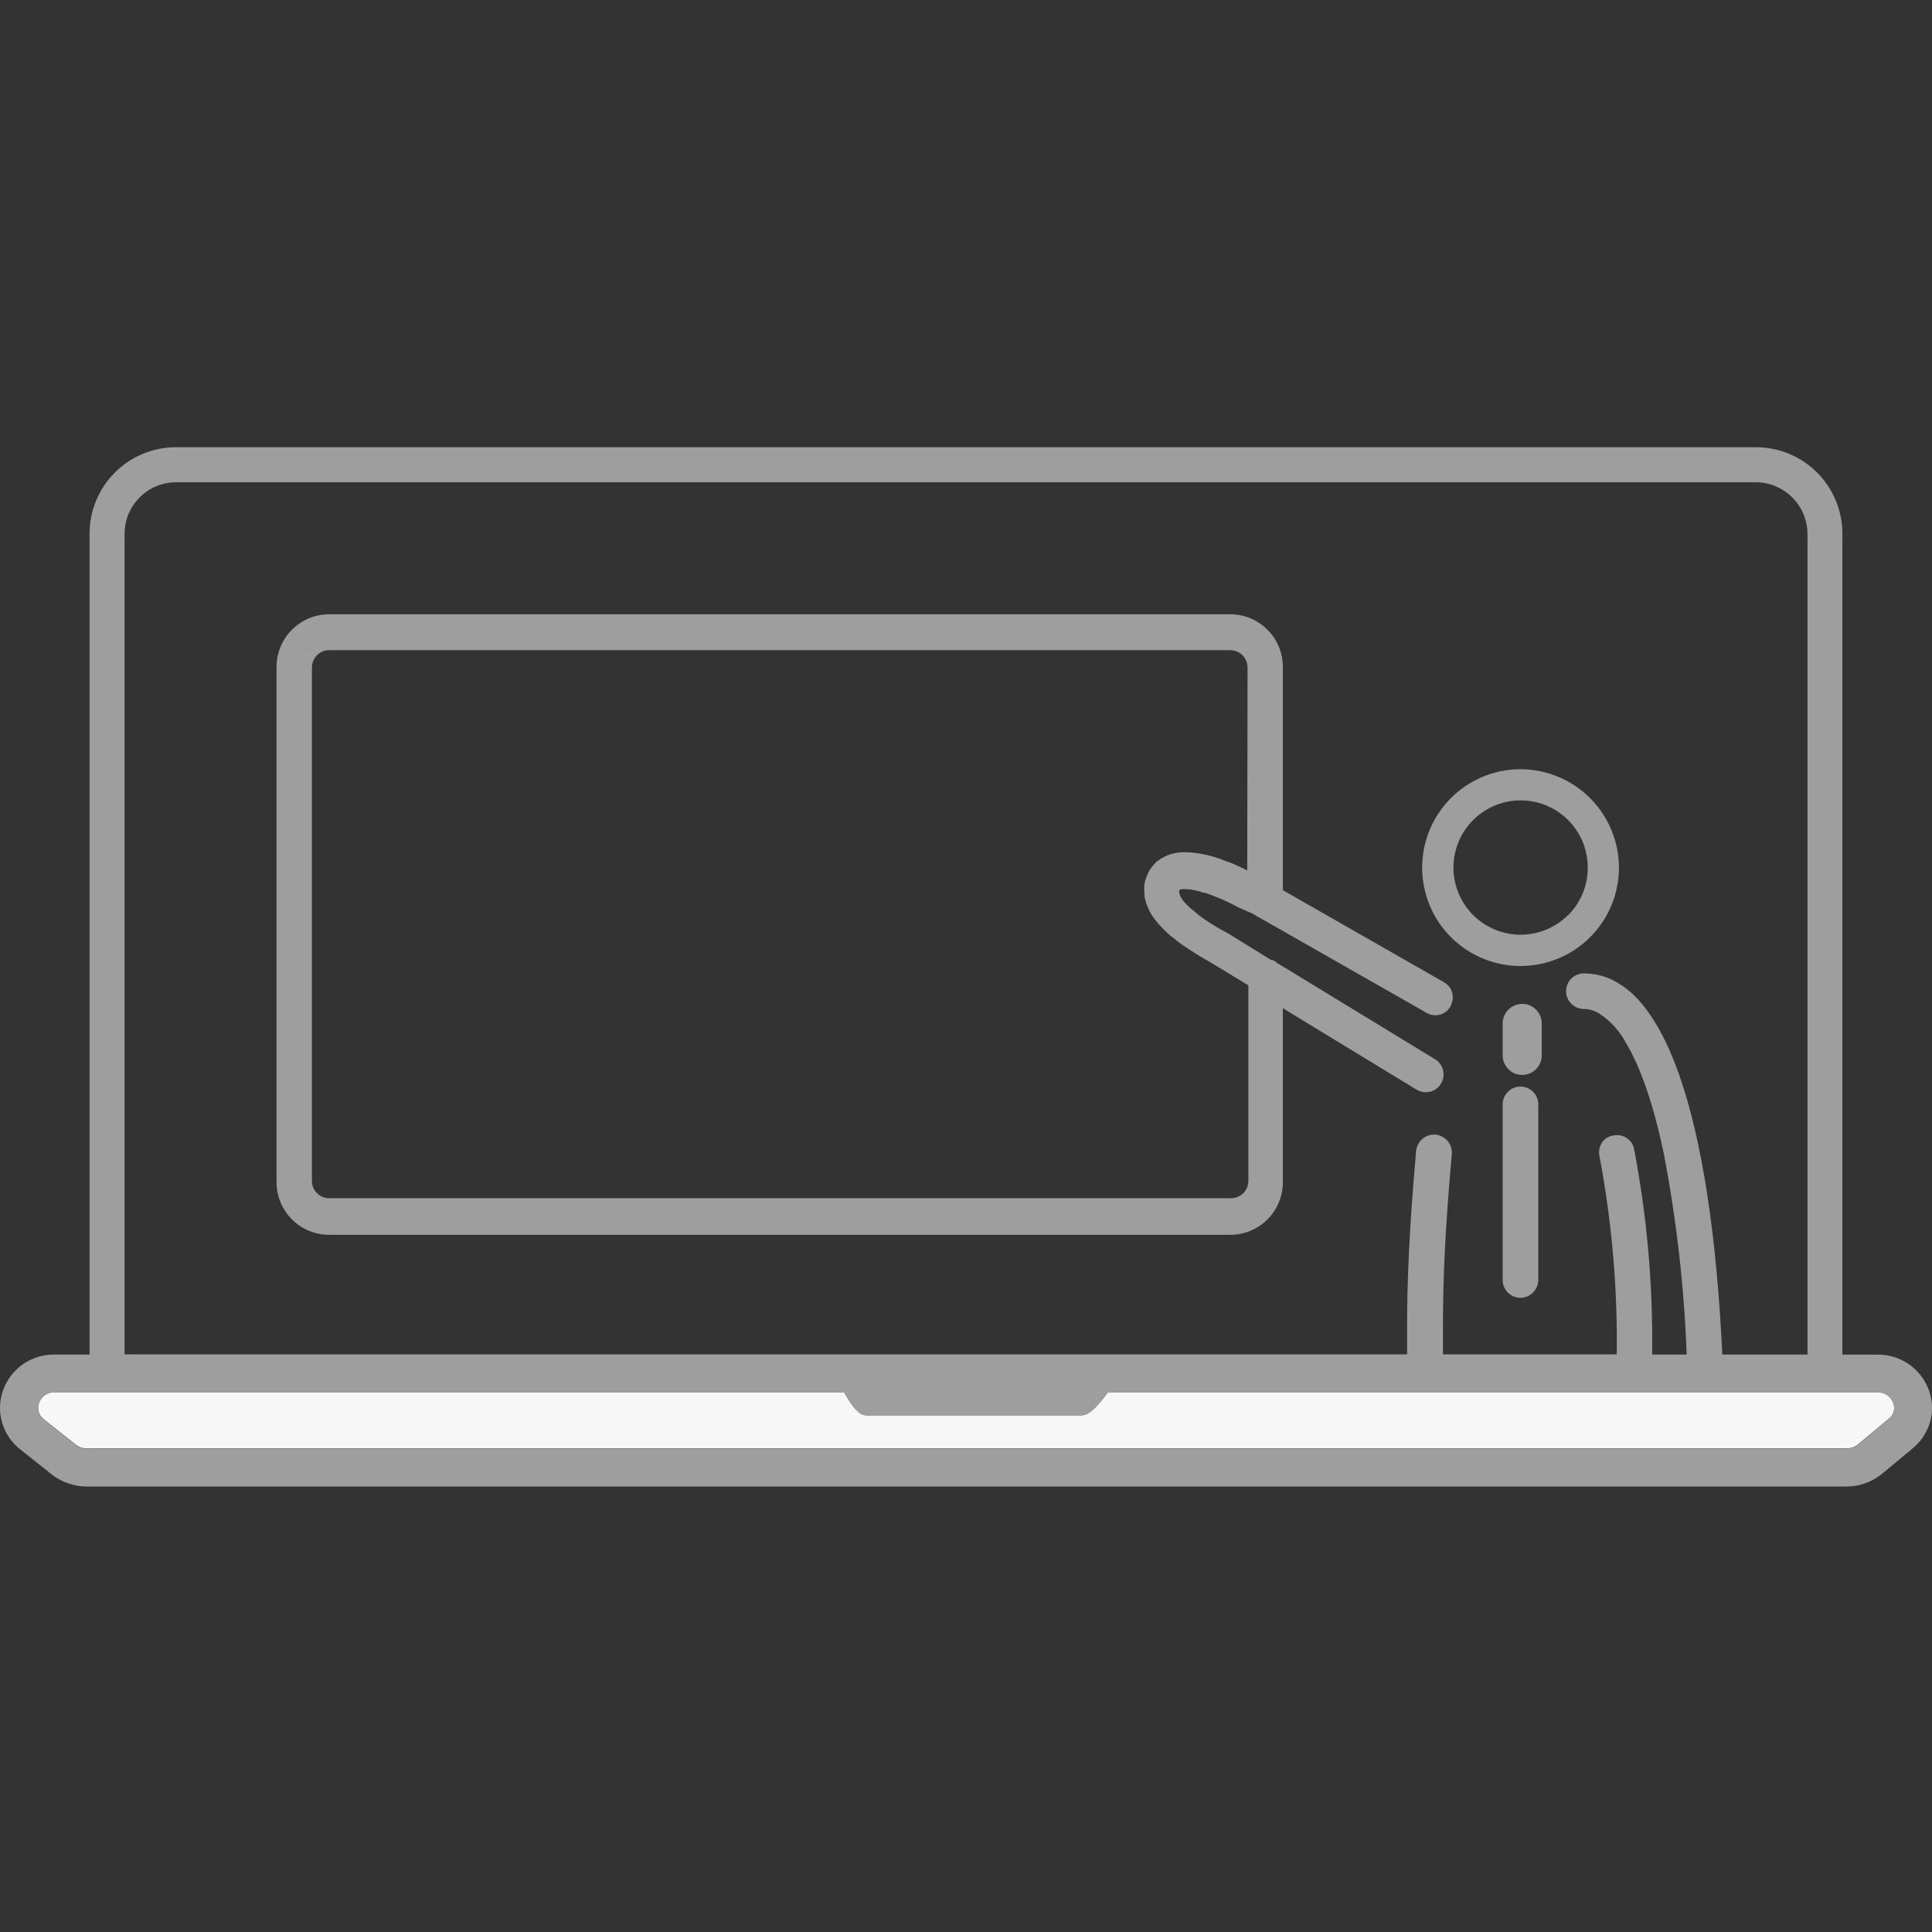
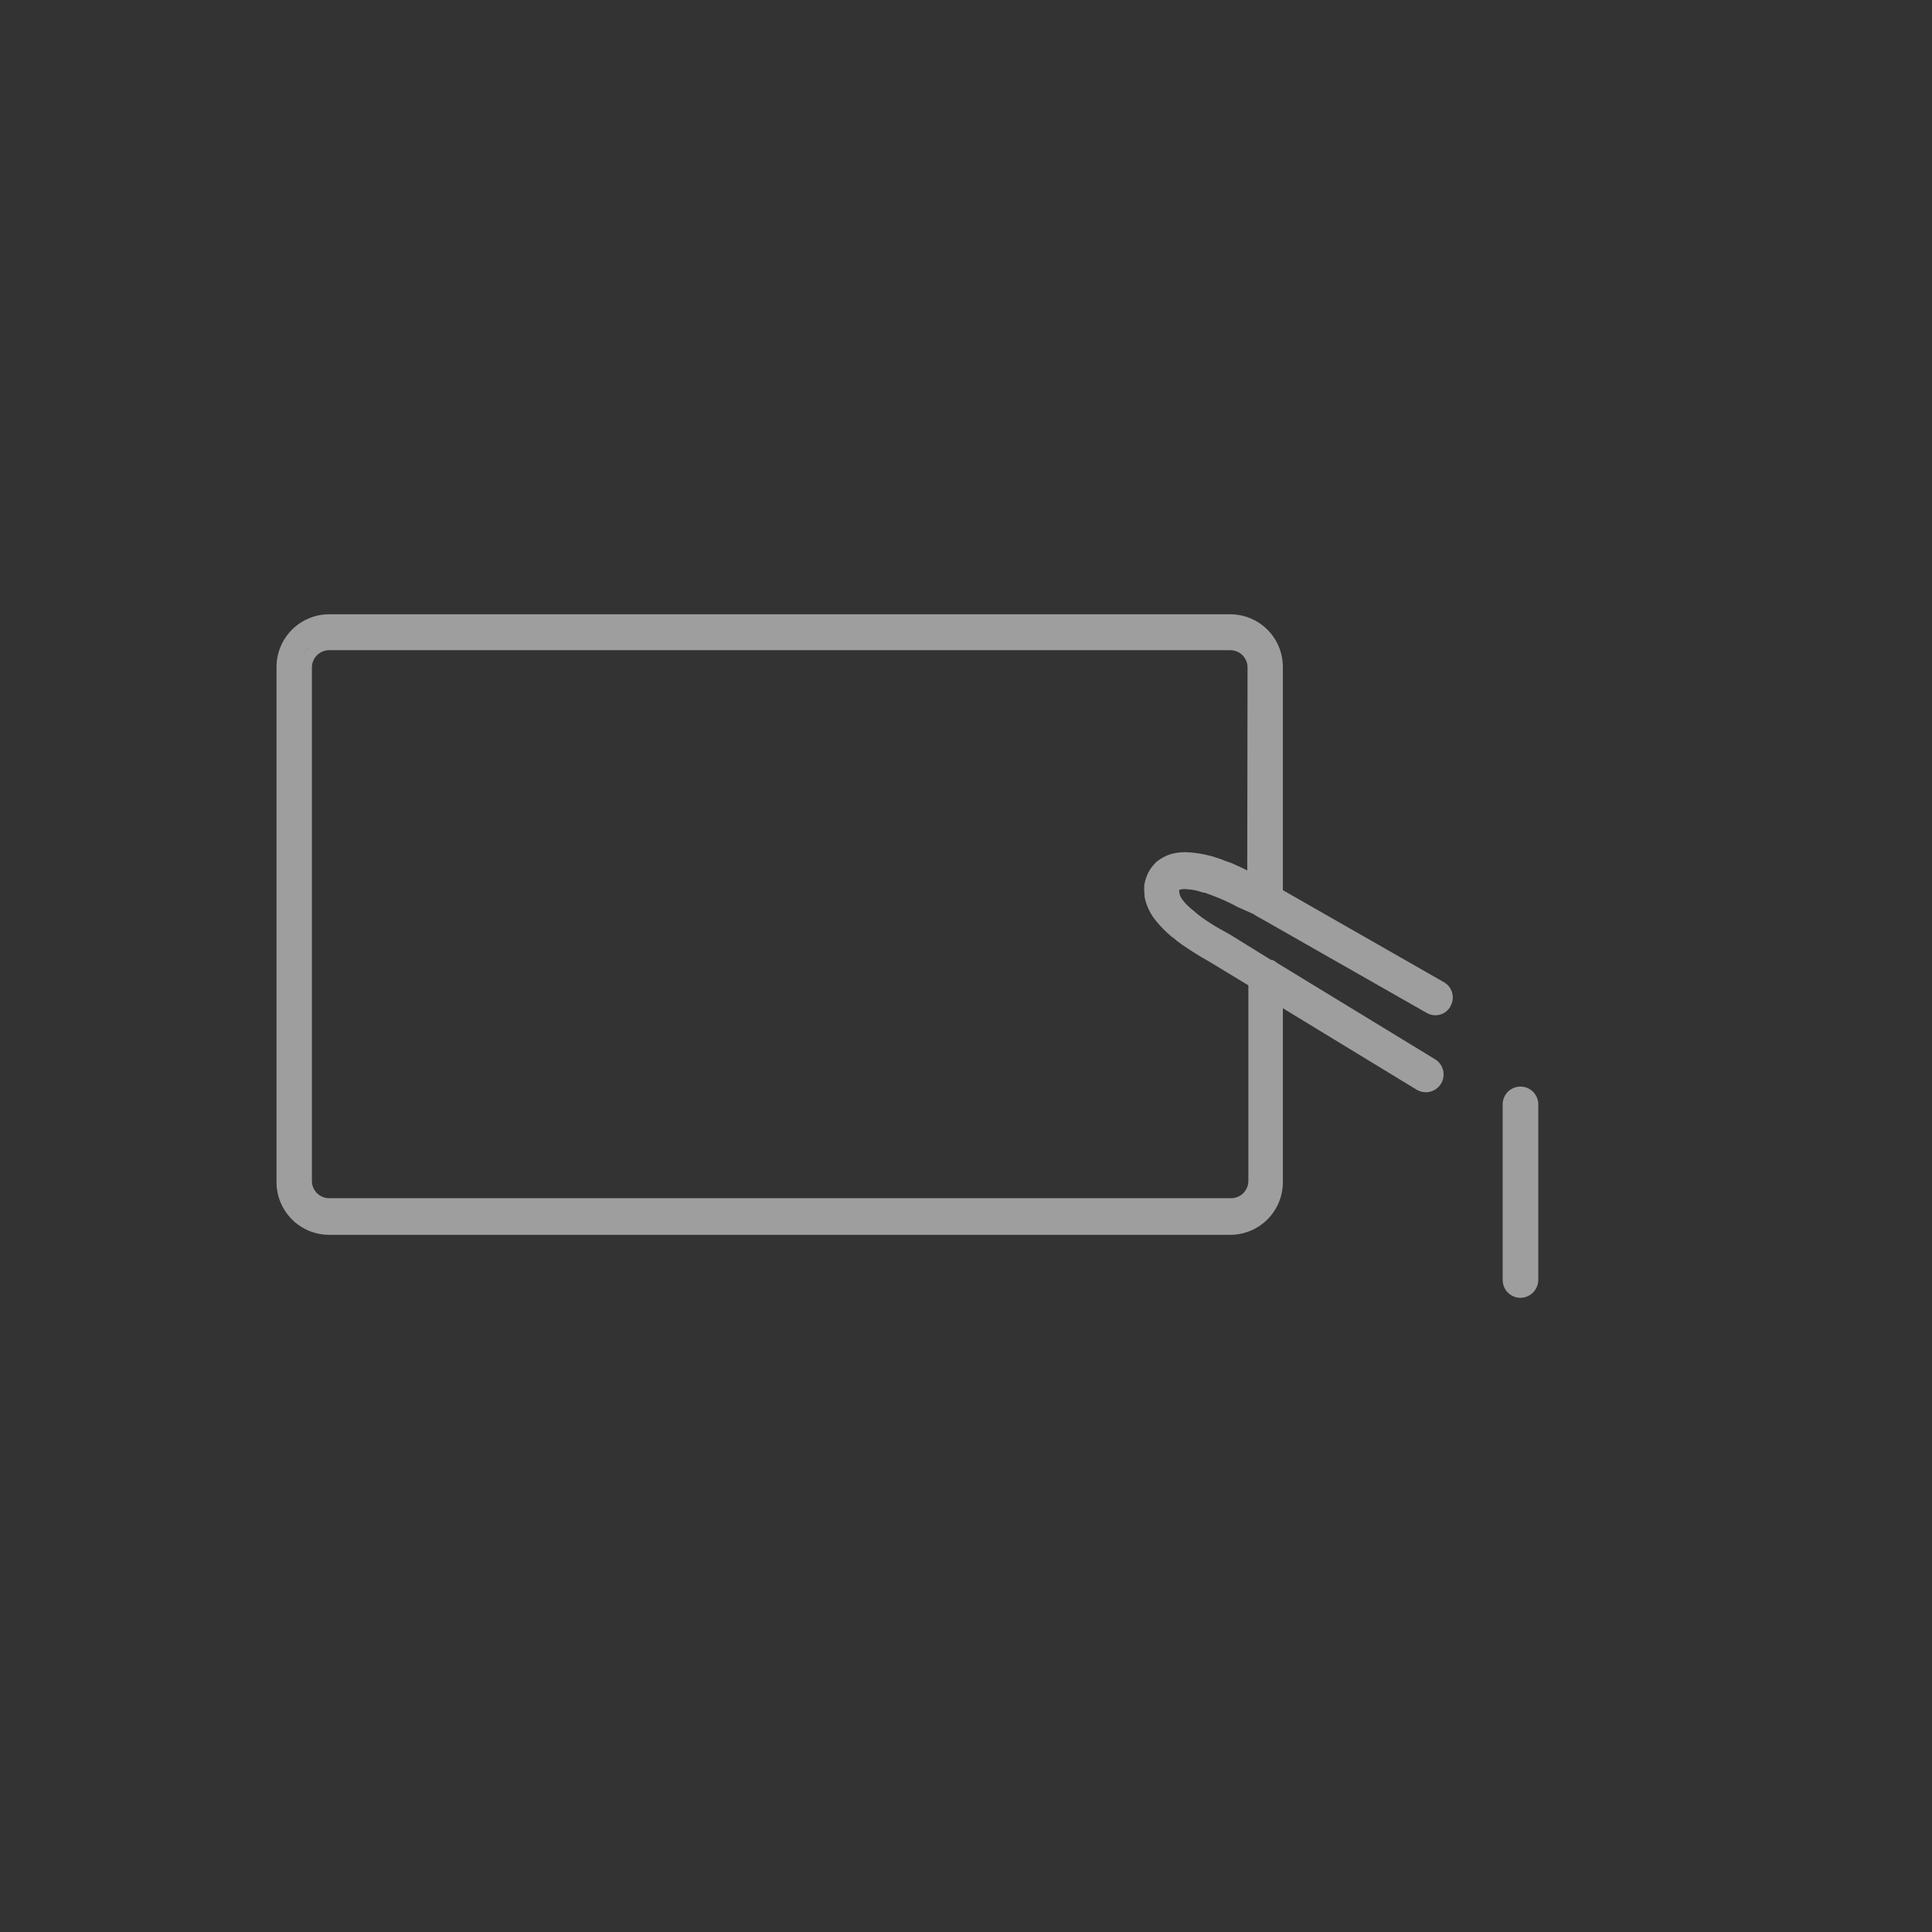
<svg xmlns="http://www.w3.org/2000/svg" width="108" height="108" viewBox="0 0 108 108" fill="none">
  <rect x="0" y="0" width="108" height="108" fill="#333333" stroke="none" />
-   <path d="M105.832 78.416C105.868 78.511 105.886 78.611 105.887 78.713C105.884 78.832 105.854 78.95 105.798 79.056C105.742 79.163 105.662 79.254 105.565 79.325L103.854 80.748C103.679 80.892 103.459 80.969 103.233 80.964H4.851C4.625 80.968 4.405 80.893 4.229 80.751L2.451 79.344C2.353 79.267 2.273 79.17 2.217 79.058C2.161 78.947 2.131 78.824 2.129 78.7C2.13 78.608 2.146 78.518 2.177 78.432C2.231 78.27 2.331 78.127 2.464 78.02C2.635 77.888 2.847 77.82 3.063 77.827H47.194C47.261 77.956 47.364 78.149 47.487 78.323C47.597 78.498 47.723 78.663 47.864 78.816C47.933 78.889 48.011 78.955 48.096 79.012C48.192 79.075 48.303 79.11 48.418 79.115H60.449C60.567 79.113 60.683 79.082 60.787 79.025C60.955 78.929 61.108 78.808 61.241 78.667C61.491 78.405 61.721 78.124 61.927 77.827H104.94C105.156 77.821 105.368 77.888 105.542 78.017C105.674 78.122 105.774 78.261 105.832 78.419V78.416Z" fill="#F7F7F7" />
-   <path d="M106.244 76.722L106.145 76.664H106.228L106.244 76.722Z" fill="#F7F7F7" />
-   <path d="M107.823 77.705C107.608 77.116 107.215 76.609 106.698 76.254C106.181 75.899 105.567 75.713 104.94 75.724H102.991V29.832C102.991 28.55 102.482 27.321 101.576 26.415C100.67 25.509 99.441 25 98.159 25H9.838C8.556 25 7.327 25.509 6.421 26.415C5.515 27.321 5.006 28.55 5.006 29.832V75.721H3.06C2.425 75.708 1.802 75.897 1.281 76.262C0.76 76.626 0.368 77.146 0.161 77.747C0.053 78.058 -0.002 78.384 5.13558e-05 78.713C0.003 79.159 0.106 79.597 0.302 79.997C0.498 80.397 0.781 80.748 1.131 81.023L2.78 82.331V82.337L2.906 82.434C3.464 82.864 4.149 83.097 4.854 83.097H103.229C103.948 83.095 104.644 82.846 105.201 82.392L106.914 80.968C107.254 80.692 107.528 80.343 107.717 79.947C107.903 79.561 108 79.138 108 78.71C108.001 78.367 107.941 78.027 107.823 77.705ZM6.964 29.832C6.967 29.07 7.27 28.341 7.809 27.803C8.347 27.265 9.076 26.961 9.838 26.959H98.166C98.926 26.965 99.653 27.27 100.19 27.808C100.727 28.345 101.032 29.072 101.039 29.832V75.721H96.278C95.956 68.956 95.138 63.725 93.882 60.121C93.237 58.291 92.49 56.899 91.604 55.91C91.2 55.453 90.714 55.075 90.171 54.796C89.665 54.543 89.107 54.412 88.541 54.413C88.41 54.413 88.281 54.438 88.16 54.488C88.039 54.538 87.929 54.612 87.837 54.704C87.745 54.797 87.671 54.906 87.621 55.027C87.571 55.148 87.546 55.277 87.546 55.408C87.546 55.539 87.571 55.668 87.621 55.789C87.671 55.91 87.745 56.019 87.837 56.112C87.929 56.204 88.039 56.278 88.16 56.328C88.281 56.378 88.41 56.403 88.541 56.403C88.821 56.407 89.096 56.481 89.34 56.619C89.991 57.03 90.523 57.604 90.883 58.285C91.665 59.573 92.416 61.628 93.018 64.543C93.723 68.232 94.148 71.968 94.287 75.721H92.355C92.408 71.873 92.072 68.03 91.35 64.25C91.312 64.023 91.192 63.817 91.011 63.674C90.835 63.531 90.614 63.453 90.386 63.455C90.316 63.455 90.246 63.461 90.177 63.474C89.954 63.509 89.752 63.623 89.607 63.796C89.466 63.974 89.389 64.194 89.388 64.421C89.388 64.489 89.395 64.557 89.41 64.624C90.101 68.277 90.425 71.99 90.377 75.708H80.662C80.662 75.186 80.662 74.677 80.662 74.171C80.662 71.45 80.781 68.75 81.158 64.508C81.158 64.476 81.158 64.443 81.158 64.414C81.158 64.166 81.062 63.927 80.891 63.748C80.722 63.565 80.493 63.45 80.246 63.425H80.15C79.901 63.426 79.662 63.521 79.483 63.693C79.303 63.863 79.189 64.091 79.161 64.337C78.768 68.811 78.658 71.681 78.658 74.123C78.658 74.668 78.658 75.192 78.658 75.708H6.964V29.832ZM105.565 79.335L103.854 80.759C103.68 80.903 103.459 80.979 103.233 80.975H4.851C4.625 80.978 4.406 80.903 4.229 80.762L2.451 79.354C2.353 79.278 2.273 79.18 2.217 79.069C2.161 78.957 2.131 78.835 2.129 78.71C2.13 78.619 2.146 78.528 2.178 78.443C2.231 78.281 2.331 78.137 2.464 78.03C2.635 77.898 2.847 77.83 3.063 77.837H47.194C47.261 77.966 47.364 78.159 47.487 78.333C47.597 78.509 47.723 78.674 47.864 78.826C47.933 78.9 48.011 78.966 48.096 79.022C48.192 79.085 48.303 79.121 48.418 79.126H60.449C60.567 79.123 60.683 79.092 60.787 79.035C60.955 78.939 61.108 78.819 61.241 78.678C61.491 78.416 61.721 78.135 61.927 77.837H104.94C105.156 77.831 105.368 77.898 105.542 78.027C105.674 78.132 105.774 78.272 105.832 78.43C105.868 78.525 105.886 78.625 105.887 78.726C105.883 78.845 105.853 78.962 105.797 79.067C105.741 79.172 105.661 79.262 105.565 79.332V79.335ZM106.145 76.668H106.228V76.726L106.145 76.668Z" fill="#9E9E9E" />
  <path d="M80.733 54.915L71.713 49.761V37.292C71.714 36.904 71.639 36.521 71.492 36.163C71.345 35.805 71.129 35.479 70.855 35.205C70.582 34.93 70.258 34.713 69.9 34.564C69.543 34.415 69.159 34.338 68.772 34.338H18.402C18.015 34.338 17.631 34.414 17.274 34.563C16.916 34.712 16.591 34.929 16.317 35.204C16.044 35.478 15.827 35.804 15.68 36.162C15.532 36.52 15.457 36.904 15.458 37.292V66.086C15.458 66.866 15.768 67.614 16.32 68.165C16.871 68.717 17.619 69.027 18.399 69.027H68.772C69.552 69.027 70.3 68.717 70.852 68.165C71.403 67.614 71.713 66.866 71.713 66.086V56.361L79.193 60.916C79.348 61.007 79.525 61.056 79.705 61.058C79.875 61.057 80.042 61.013 80.191 60.93C80.339 60.846 80.463 60.726 80.552 60.581C80.649 60.425 80.699 60.245 80.697 60.062C80.697 59.89 80.653 59.721 80.568 59.572C80.484 59.422 80.362 59.297 80.214 59.209L71.375 53.82C71.297 53.743 71.202 53.687 71.098 53.655H71.062H71.043L68.704 52.209L68.486 52.09C68.118 51.893 67.761 51.678 67.416 51.446C67.153 51.273 66.906 51.079 66.675 50.866H66.659C66.603 50.822 66.55 50.775 66.501 50.724C66.344 50.59 66.203 50.438 66.082 50.27L66.034 50.189L65.986 50.106L65.95 50.032V49.986C65.928 49.939 65.916 49.887 65.915 49.835C65.916 49.805 65.924 49.775 65.938 49.748V49.722H66.031L66.066 49.703H66.092C66.158 49.698 66.223 49.698 66.289 49.703C66.619 49.717 66.945 49.783 67.255 49.896H67.303H67.326C67.59 49.986 67.838 50.077 68.08 50.18C68.457 50.33 68.825 50.505 69.181 50.702L70.054 51.088L70.196 51.178L70.309 51.252H70.325L70.373 51.278L79.747 56.619C79.893 56.708 80.062 56.755 80.233 56.754C80.406 56.755 80.577 56.71 80.726 56.623C80.876 56.535 80.999 56.409 81.084 56.258V56.239C81.168 56.093 81.212 55.927 81.212 55.759C81.214 55.588 81.17 55.42 81.086 55.272C81.002 55.124 80.88 55.001 80.733 54.915ZM17.03 36.486C17.096 36.367 17.18 36.258 17.278 36.164C17.183 36.261 17.1 36.37 17.03 36.486ZM17.642 35.894C17.554 35.943 17.47 36 17.391 36.064C17.469 36 17.553 35.942 17.642 35.894ZM66.076 49.568H66.092H66.076ZM69.722 48.659L69.684 48.64L69.474 48.534L69.03 48.331C68.936 48.286 68.843 48.247 68.75 48.212H68.73C68.573 48.157 68.382 48.083 68.192 48.005H68.176C67.561 47.782 66.914 47.658 66.26 47.638C65.974 47.634 65.69 47.673 65.416 47.754C65.159 47.84 64.918 47.969 64.704 48.134H64.688C64.606 48.214 64.528 48.297 64.456 48.386L64.433 48.411C64.35 48.511 64.277 48.619 64.214 48.733C64.088 48.972 64.004 49.23 63.963 49.497C63.963 49.532 63.963 49.571 63.963 49.606C63.963 49.642 63.963 49.697 63.963 49.745C63.963 49.836 63.968 49.928 63.979 50.019V50.067C63.982 50.136 63.993 50.204 64.011 50.27C64.123 50.717 64.334 51.133 64.63 51.487C64.875 51.788 65.147 52.066 65.442 52.319L65.532 52.396H65.554C65.714 52.54 65.883 52.673 66.06 52.795L66.099 52.821C66.57 53.149 67.059 53.453 67.561 53.733L69.745 55.057L69.784 55.079V66.031C69.779 66.285 69.676 66.526 69.495 66.704C69.314 66.882 69.071 66.981 68.817 66.981H18.402C18.149 66.981 17.906 66.882 17.725 66.704C17.544 66.526 17.44 66.285 17.436 66.031V37.292C17.441 37.039 17.545 36.798 17.726 36.621C17.907 36.444 18.149 36.345 18.402 36.345H68.772C69.025 36.345 69.268 36.444 69.449 36.621C69.629 36.798 69.734 37.039 69.739 37.292L69.722 48.659Z" fill="#9E9E9E" />
-   <path d="M85.011 43C83.923 42.998 82.859 43.319 81.953 43.921C81.047 44.524 80.34 45.383 79.922 46.387C79.504 47.392 79.393 48.498 79.604 49.566C79.815 50.634 80.338 51.615 81.107 52.385C81.876 53.155 82.856 53.68 83.923 53.894C84.99 54.107 86.097 53.998 87.102 53.582C88.108 53.166 88.967 52.462 89.572 51.557C90.177 50.652 90.5 49.588 90.5 48.5C90.497 47.044 89.918 45.649 88.89 44.618C87.861 43.588 86.467 43.006 85.011 43ZM87.66 51.148C87.046 51.763 86.239 52.146 85.374 52.232C84.51 52.318 83.643 52.102 82.92 51.62C82.198 51.138 81.665 50.421 81.412 49.59C81.159 48.759 81.201 47.866 81.533 47.063C81.864 46.261 82.464 45.598 83.229 45.188C83.995 44.777 84.879 44.645 85.731 44.813C86.583 44.982 87.35 45.441 87.902 46.111C88.454 46.782 88.756 47.623 88.757 48.492C88.76 48.986 88.665 49.477 88.477 49.935C88.288 50.392 88.011 50.808 87.66 51.157V51.148Z" fill="#9E9E9E" />
-   <path d="M86.184 57.209V58.997C86.184 59.286 86.069 59.564 85.864 59.769C85.659 59.974 85.382 60.089 85.092 60.089C84.802 60.089 84.525 59.974 84.32 59.769C84.115 59.564 84 59.286 84 58.997V57.209C84 56.92 84.115 56.642 84.32 56.437C84.525 56.232 84.802 56.117 85.092 56.117C85.382 56.117 85.659 56.232 85.864 56.437C86.069 56.642 86.184 56.92 86.184 57.209Z" fill="#9E9E9E" />
  <path d="M85.991 61.736V71.55C85.988 71.814 85.883 72.066 85.697 72.253C85.511 72.439 85.259 72.546 84.995 72.549C84.864 72.549 84.735 72.523 84.614 72.473C84.493 72.423 84.383 72.349 84.29 72.256C84.198 72.164 84.125 72.054 84.075 71.932C84.025 71.811 84 71.681 84 71.55V61.736C84 61.472 84.105 61.218 84.291 61.032C84.478 60.845 84.731 60.74 84.995 60.74C85.259 60.74 85.513 60.845 85.699 61.032C85.886 61.218 85.991 61.472 85.991 61.736Z" fill="#9E9E9E" />
</svg>